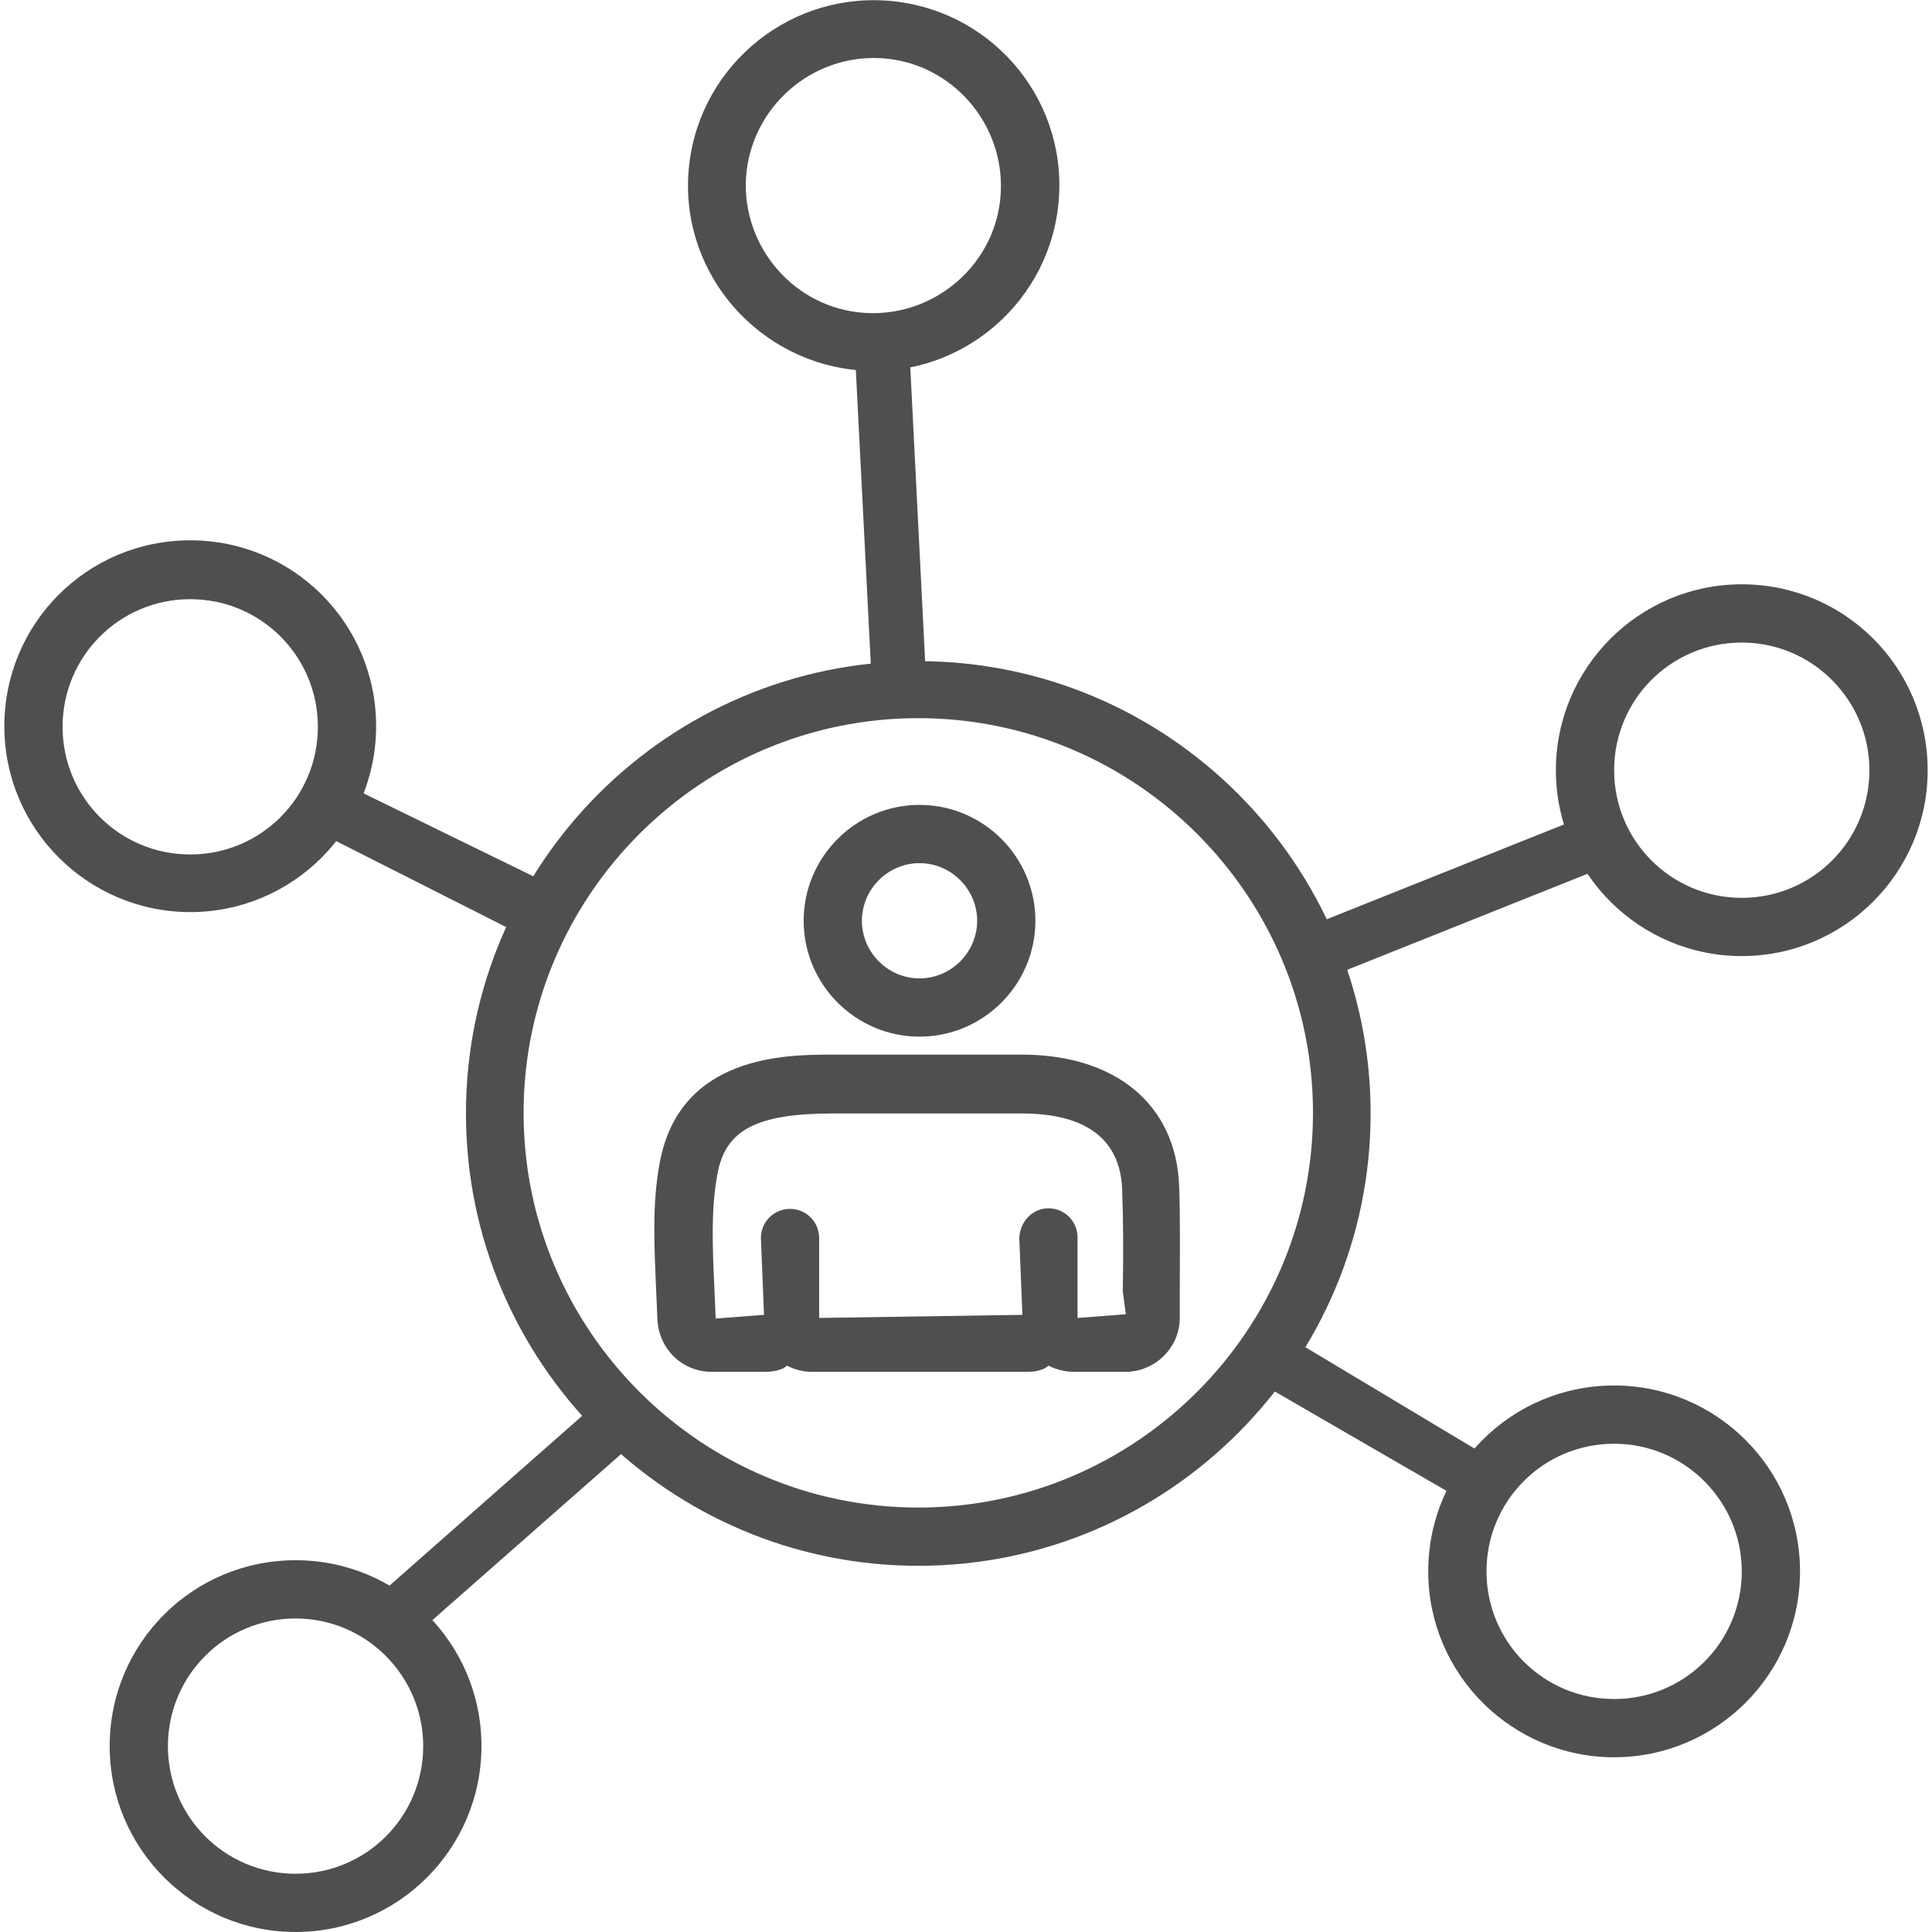
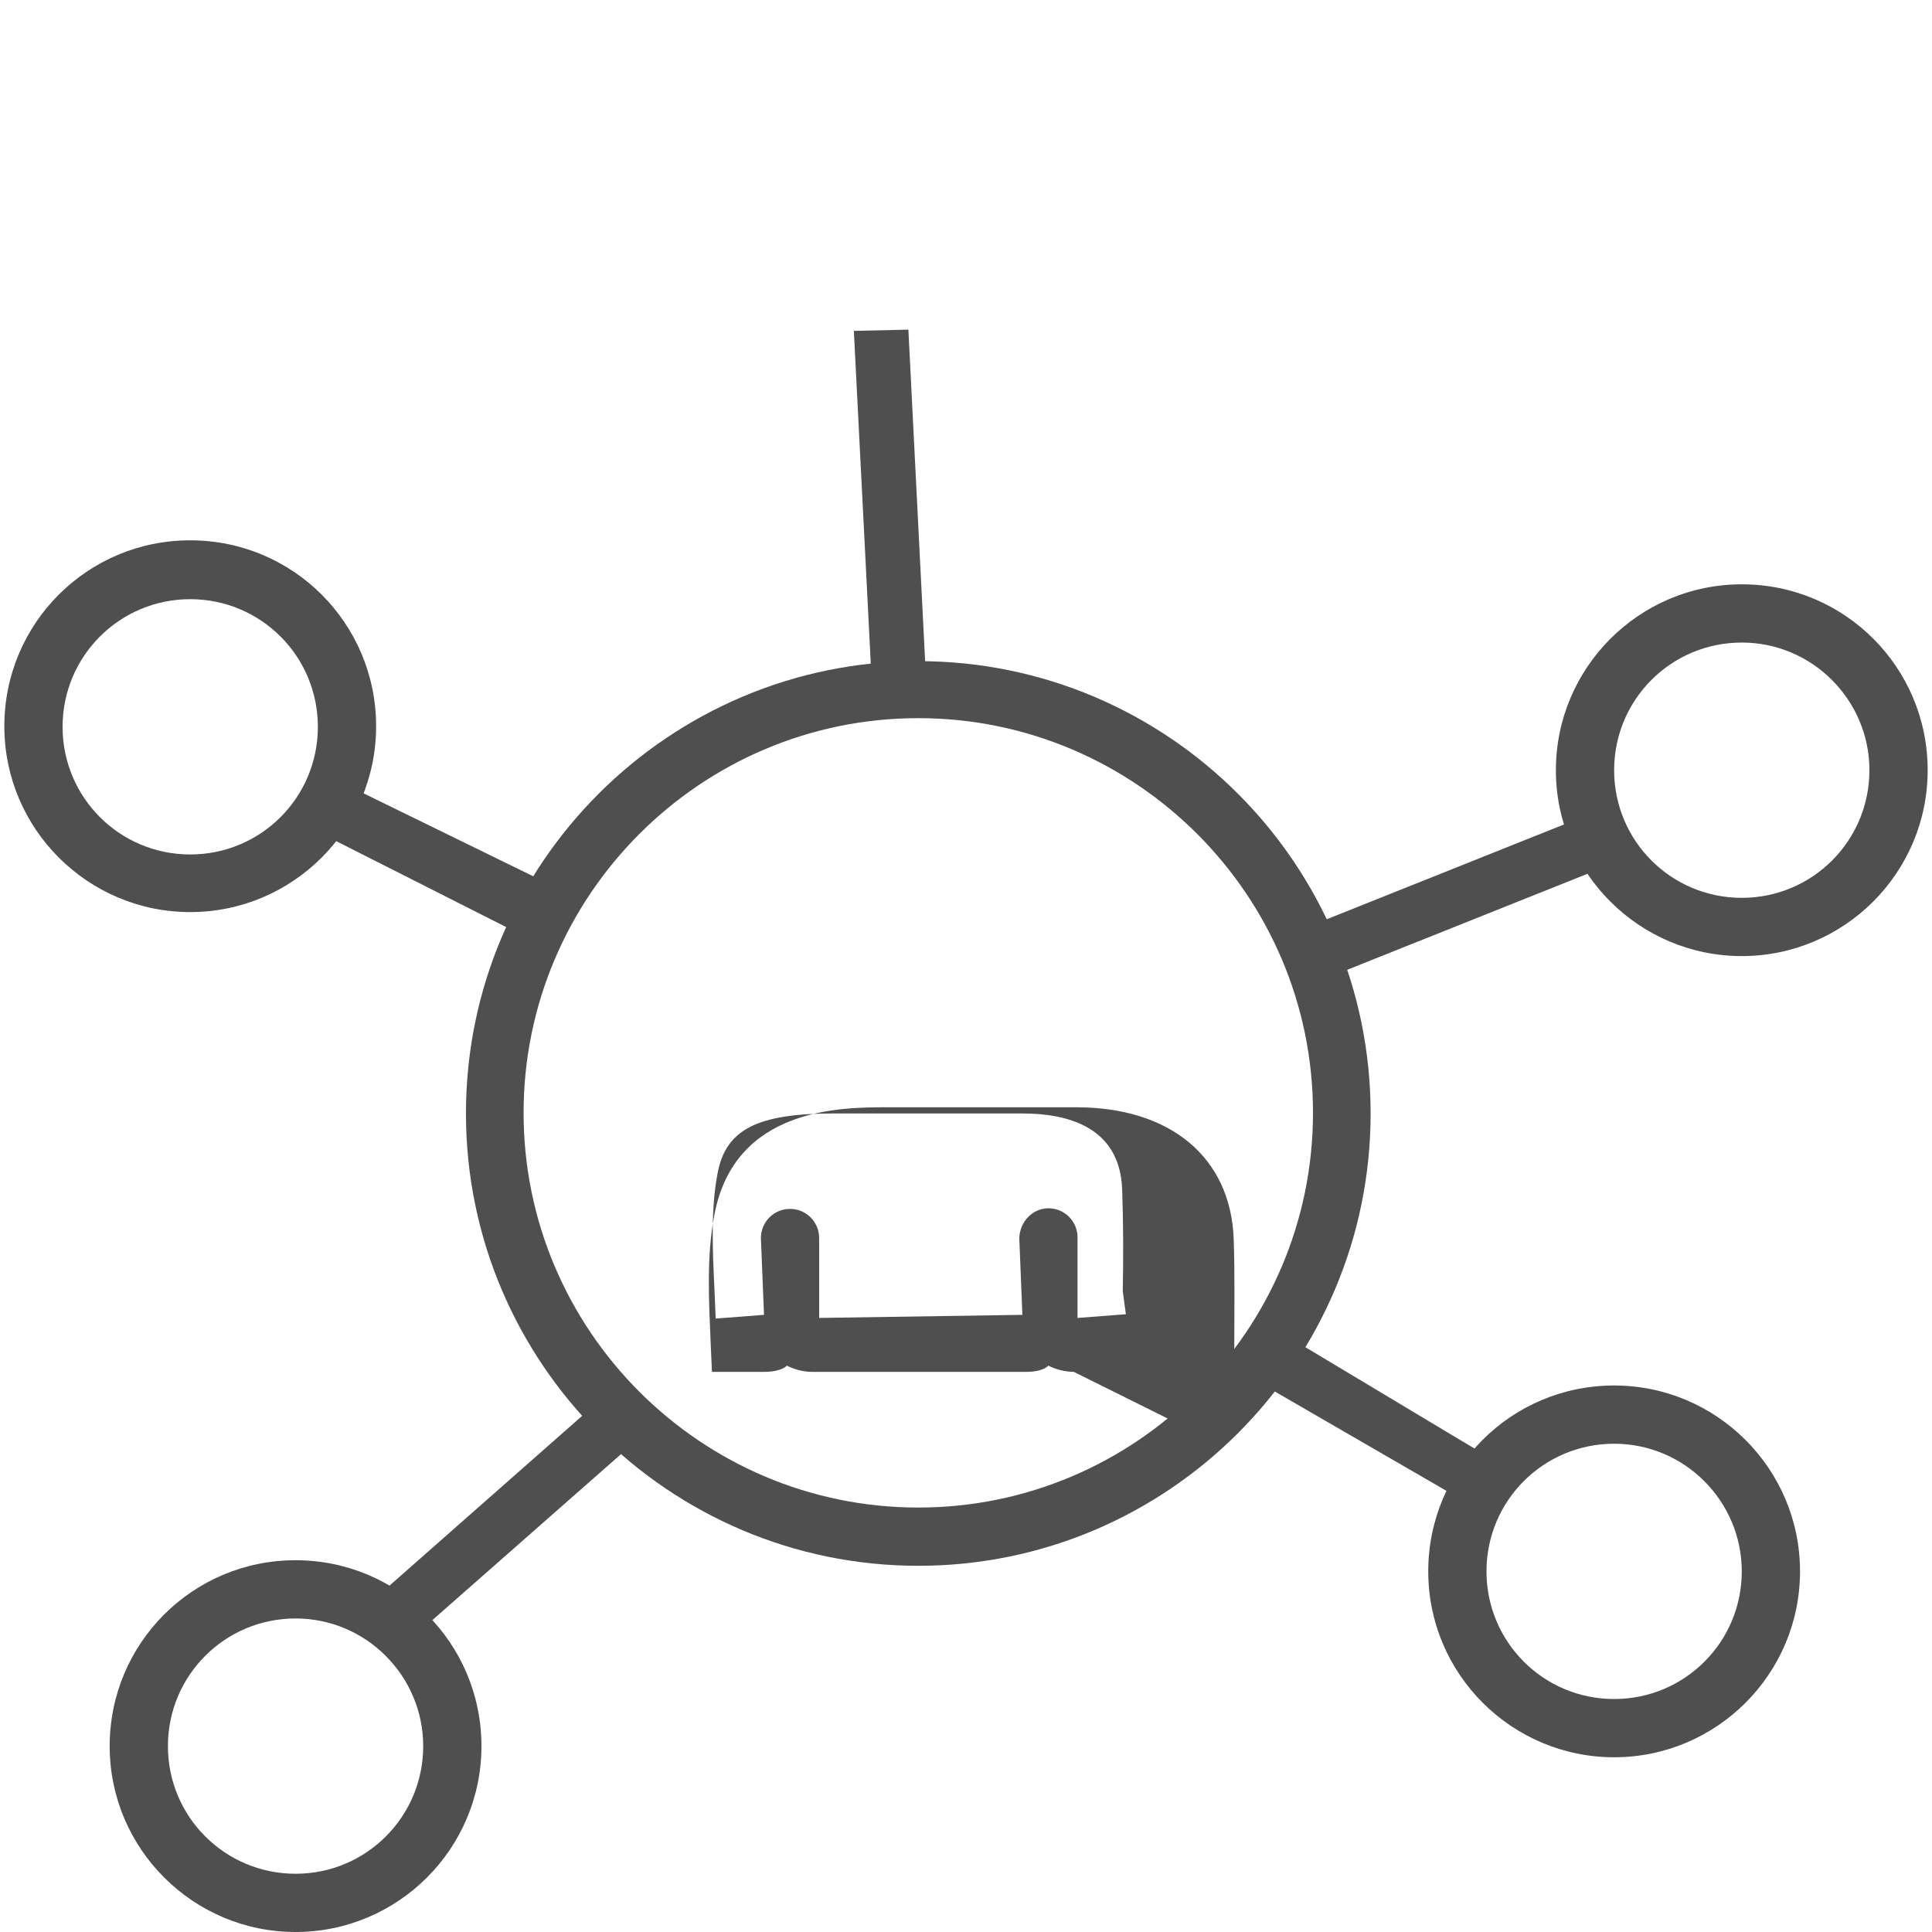
<svg xmlns="http://www.w3.org/2000/svg" version="1.1" id="レイヤー_1" x="0px" y="0px" viewBox="0 0 311.8 311.8" style="enable-background:new 0 0 311.8 311.8;" xml:space="preserve">
  <style type="text/css">
	.st0{fill:#4F4F4F;}
</style>
  <g>
    <g>
      <g>
        <g>
-           <path class="st0" d="M173.3,221.4c-1.4,0-2.9-0.4-4.1-1c-0.7,0.7-2.1,1-3.5,1H131c-1.4,0-2.8-0.4-4-1c-0.7,0.7-2.2,1-3.6,1      l-8.5,0c-4.8,0-8.6-3.7-8.8-8.5l-0.2-4.5c-0.3-7.1-0.7-14.2,0.6-20.9c3.3-17.3,20.5-17.3,27.9-17.3h30.5      c15.2,0,24.9,8.1,25.4,21.2c0.2,5.7,0.1,11.4,0.1,17l0,4.3c0,4.8-4,8.7-8.8,8.7L173.3,221.4z M169.2,195c2.6,0,4.7,2.1,4.7,4.7      v13l7.8-0.6l-0.5-3.7c0.1-5.4,0.1-11.1-0.1-16.5c-0.4-10.1-8.9-12.2-16.1-12.2h-30.5c-12.3,0-17.4,2.6-18.7,9.7      c-1.1,5.7-0.8,12.3-0.5,18.6l0.2,4.8l7.8-0.6l-0.5-12.4c0-2.6,2.1-4.7,4.7-4.7c2.6,0,4.7,2.1,4.7,4.7v12.9l32.8-0.5l-0.5-12.4      C164.6,197.1,166.7,195,169.2,195z" />
+           <path class="st0" d="M173.3,221.4c-1.4,0-2.9-0.4-4.1-1c-0.7,0.7-2.1,1-3.5,1H131c-1.4,0-2.8-0.4-4-1c-0.7,0.7-2.2,1-3.6,1      l-8.5,0l-0.2-4.5c-0.3-7.1-0.7-14.2,0.6-20.9c3.3-17.3,20.5-17.3,27.9-17.3h30.5      c15.2,0,24.9,8.1,25.4,21.2c0.2,5.7,0.1,11.4,0.1,17l0,4.3c0,4.8-4,8.7-8.8,8.7L173.3,221.4z M169.2,195c2.6,0,4.7,2.1,4.7,4.7      v13l7.8-0.6l-0.5-3.7c0.1-5.4,0.1-11.1-0.1-16.5c-0.4-10.1-8.9-12.2-16.1-12.2h-30.5c-12.3,0-17.4,2.6-18.7,9.7      c-1.1,5.7-0.8,12.3-0.5,18.6l0.2,4.8l7.8-0.6l-0.5-12.4c0-2.6,2.1-4.7,4.7-4.7c2.6,0,4.7,2.1,4.7,4.7v12.9l32.8-0.5l-0.5-12.4      C164.6,197.1,166.7,195,169.2,195z" />
        </g>
        <g>
-           <path class="st0" d="M148.4,167.3c-10.3,0-18.7-8.4-18.7-18.7c0-10.3,8.4-18.7,18.7-18.7c10.3,0,18.7,8.4,18.7,18.7      C167.1,158.9,158.7,167.3,148.4,167.3z M148.4,139.3c-5.1,0-9.3,4.2-9.3,9.3c0,5.1,4.2,9.3,9.3,9.3s9.3-4.2,9.3-9.3      C157.7,143.5,153.5,139.3,148.4,139.3z" />
-         </g>
+           </g>
      </g>
      <g>
        <path class="st0" d="M148.2,252.7c-40.3,0-73-32.8-73-73c0-40.3,32.8-73,73-73c40.3,0,73,32.8,73,73     C221.2,219.9,188.5,252.7,148.2,252.7z M148.2,115.9c-35.1,0-63.7,28.6-63.7,63.7c0,35.1,28.6,63.7,63.7,63.7     c35.1,0,63.7-28.6,63.7-63.7C211.9,144.5,183.3,115.9,148.2,115.9z" />
      </g>
    </g>
    <g>
      <path class="st0" d="M281.1,154.3c-16.5,0-30-13.4-30-30c0-16.5,13.4-30,30-30s30,13.4,30,30C311.1,140.9,297.6,154.3,281.1,154.3    z M281.1,103.7c-11.4,0-20.6,9.2-20.6,20.6c0,11.4,9.2,20.6,20.6,20.6c11.4,0,20.6-9.2,20.6-20.6    C301.7,113,292.5,103.7,281.1,103.7z" />
    </g>
    <g>
      <path class="st0" d="M260.5,283.6c-16.5,0-30-13.4-30-30s13.4-30,30-30c16.5,0,30,13.4,30,30S277,283.6,260.5,283.6z M260.5,233    c-11.4,0-20.6,9.2-20.6,20.6c0,11.4,9.2,20.6,20.6,20.6c11.4,0,20.6-9.2,20.6-20.6C281.1,242.3,271.9,233,260.5,233z" />
    </g>
    <g>
      <path class="st0" d="M47.7,311.8c-16.5,0-30-13.4-30-30s13.4-30,30-30s30,13.4,30,30S64.2,311.8,47.7,311.8z M47.7,261.2    c-11.4,0-20.6,9.2-20.6,20.6c0,11.4,9.2,20.6,20.6,20.6c11.4,0,20.6-9.2,20.6-20.6C68.3,270.5,59.1,261.2,47.7,261.2z" />
    </g>
    <g>
      <path class="st0" d="M30.7,147.2c-16.5,0-30-13.4-30-30s13.4-30,30-30s30,13.4,30,30S47.2,147.2,30.7,147.2z M30.7,96.7    c-11.4,0-20.6,9.2-20.6,20.6s9.2,20.6,20.6,20.6s20.6-9.2,20.6-20.6S42.1,96.7,30.7,96.7z" />
    </g>
    <g>
-       <path class="st0" d="M170.9,31.9c-1.1,16.5-15.4,29-31.8,27.9S110,44.5,111.1,28S126.5-1,143,0.1S172,15.4,170.9,31.9z     M120.4,28.6c-0.7,11.3,7.9,21.2,19.2,21.9c11.3,0.7,21.2-7.9,21.9-19.2c0.7-11.3-7.9-21.2-19.2-21.9    C131,8.7,121.2,17.3,120.4,28.6z" />
-     </g>
+       </g>
    <g>
      <polygon class="st0" points="50.6,133.9 54.1,125.8 89.9,143.3 86.2,151.9   " />
    </g>
    <g>
      <polygon class="st0" points="140.7,110.4 137.8,53.4 146.6,53.2 149.5,110.6   " />
    </g>
    <g>
      <polygon class="st0" points="60.7,257.8 99.4,223.7 105.2,230.3 66.1,264.7   " />
    </g>
    <g>
      <polygon class="st0" points="209.5,150.2 256.8,131.3 260.5,139.3 212.7,158.4   " />
    </g>
    <g>
      <polygon class="st0" points="198.7,220.5 203.3,213 244,237.4 240,244.4   " />
    </g>
  </g>
</svg>